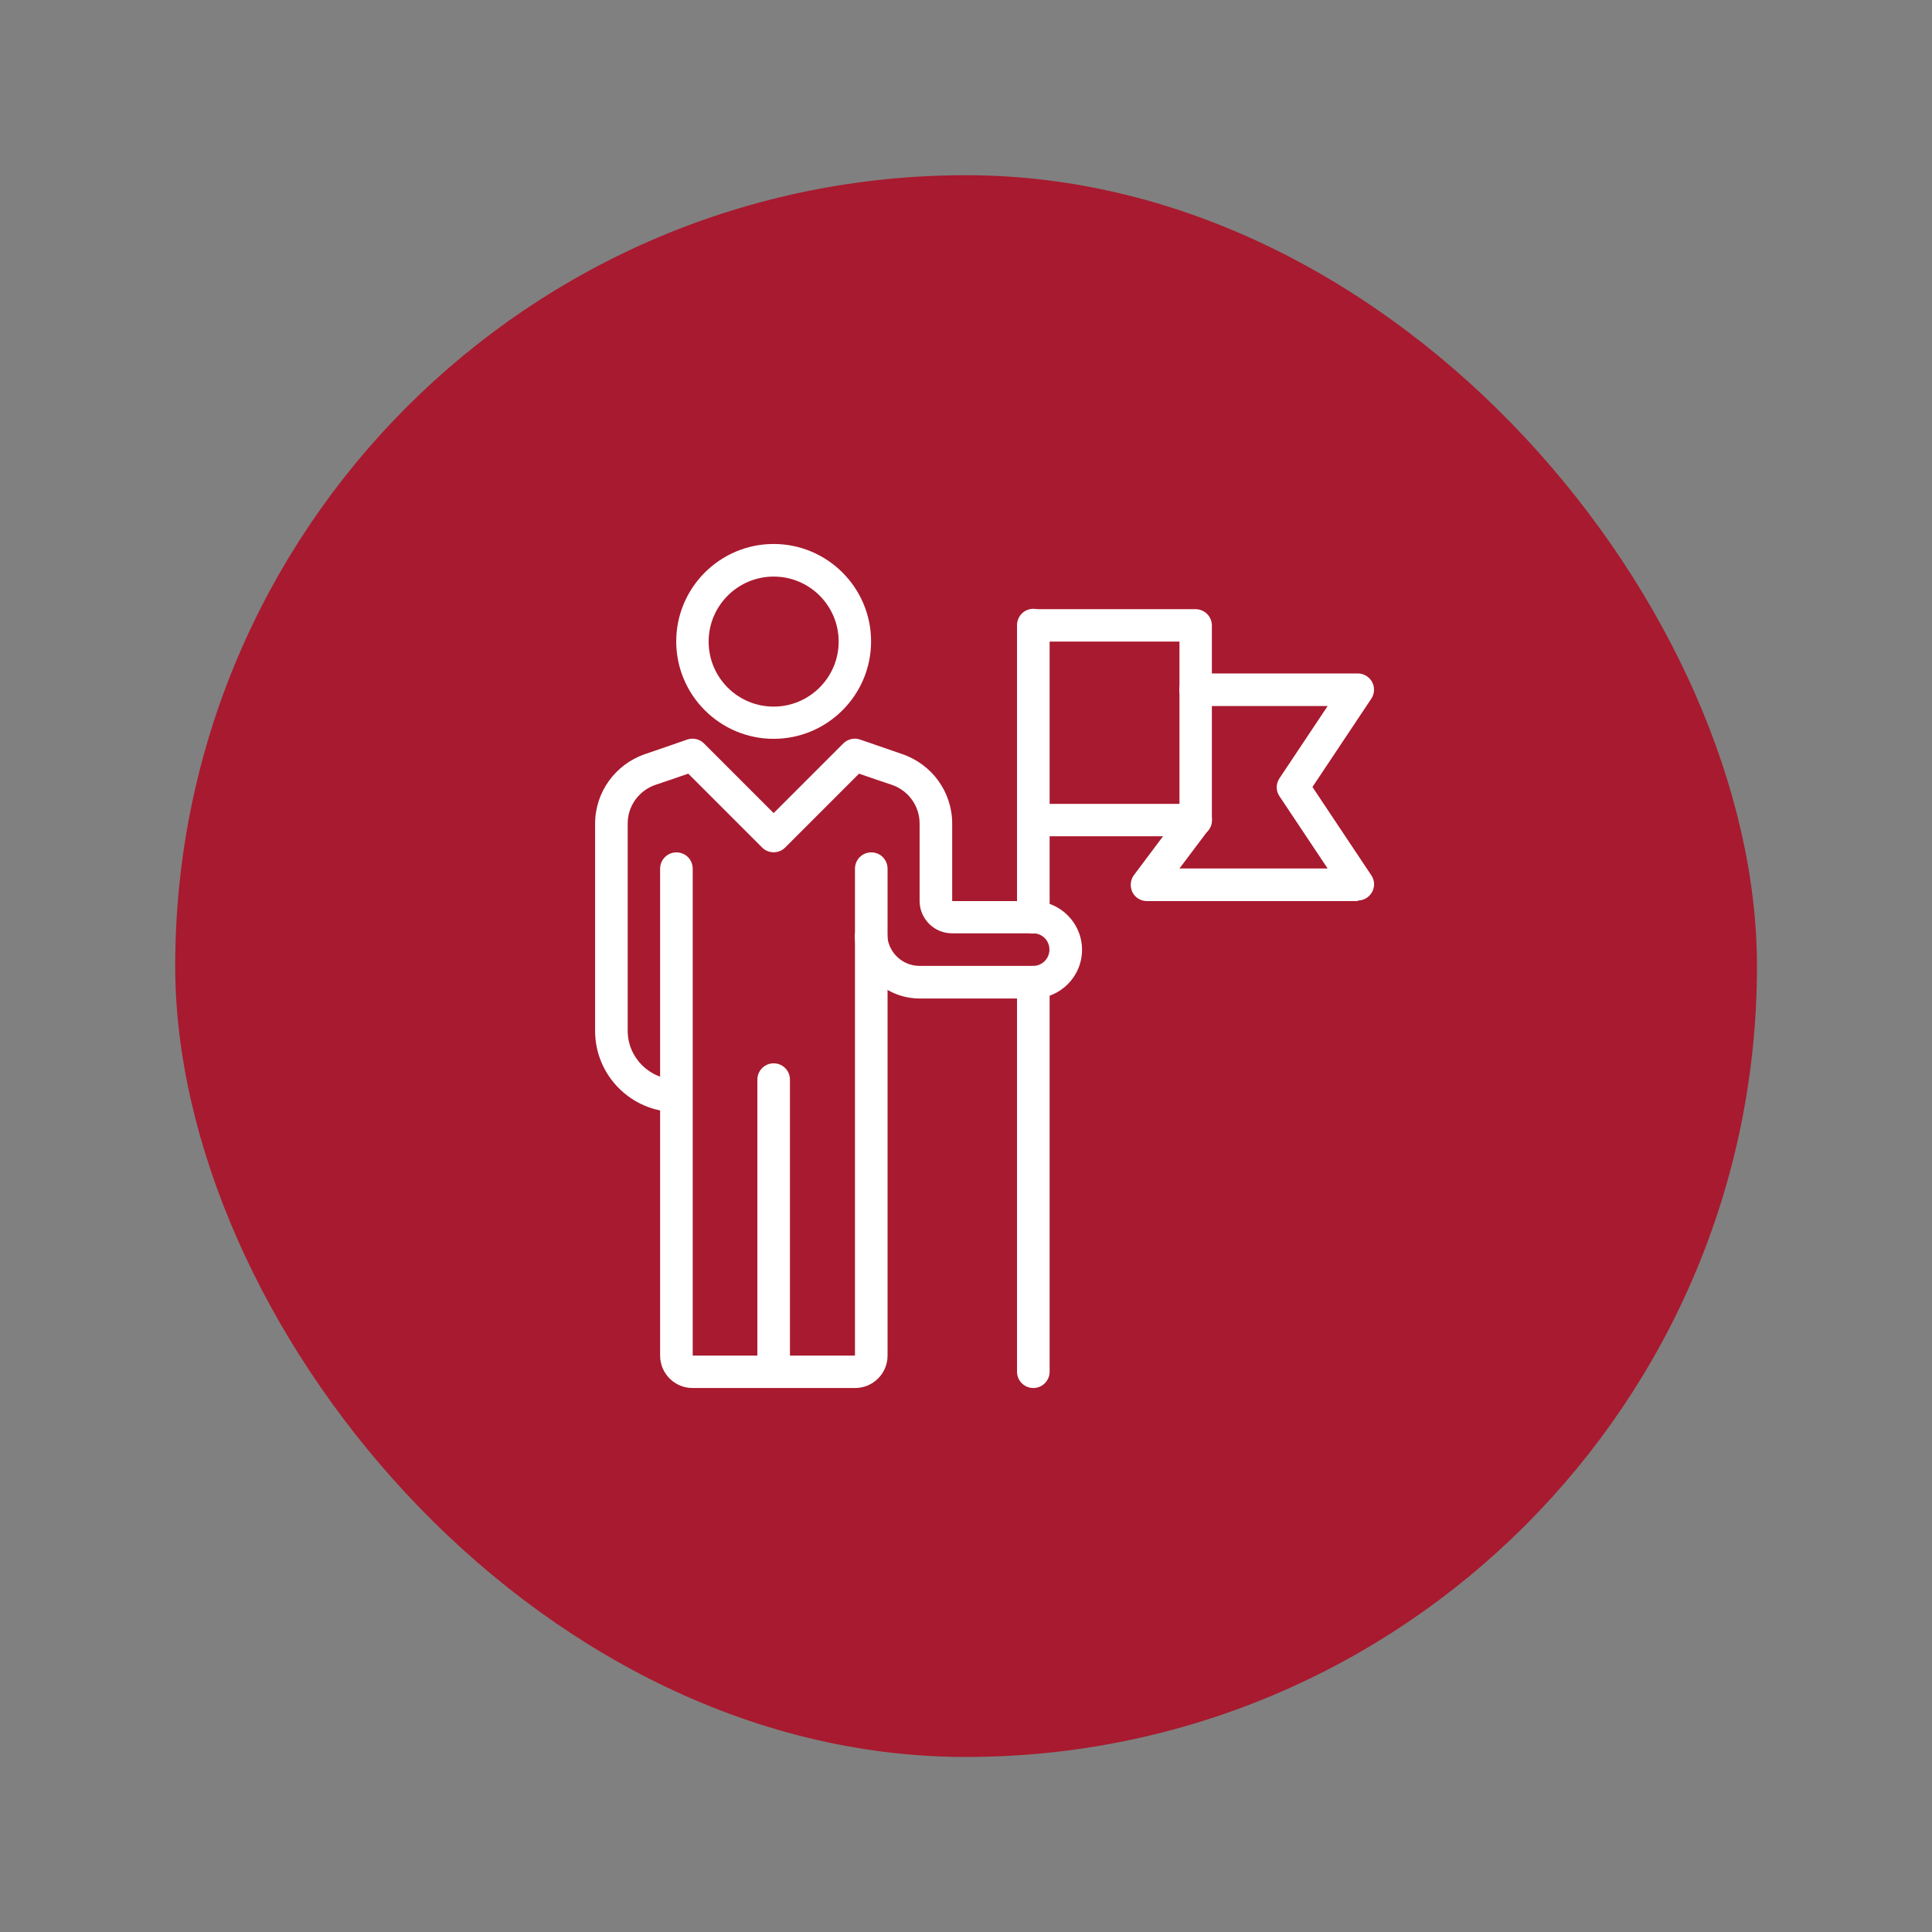
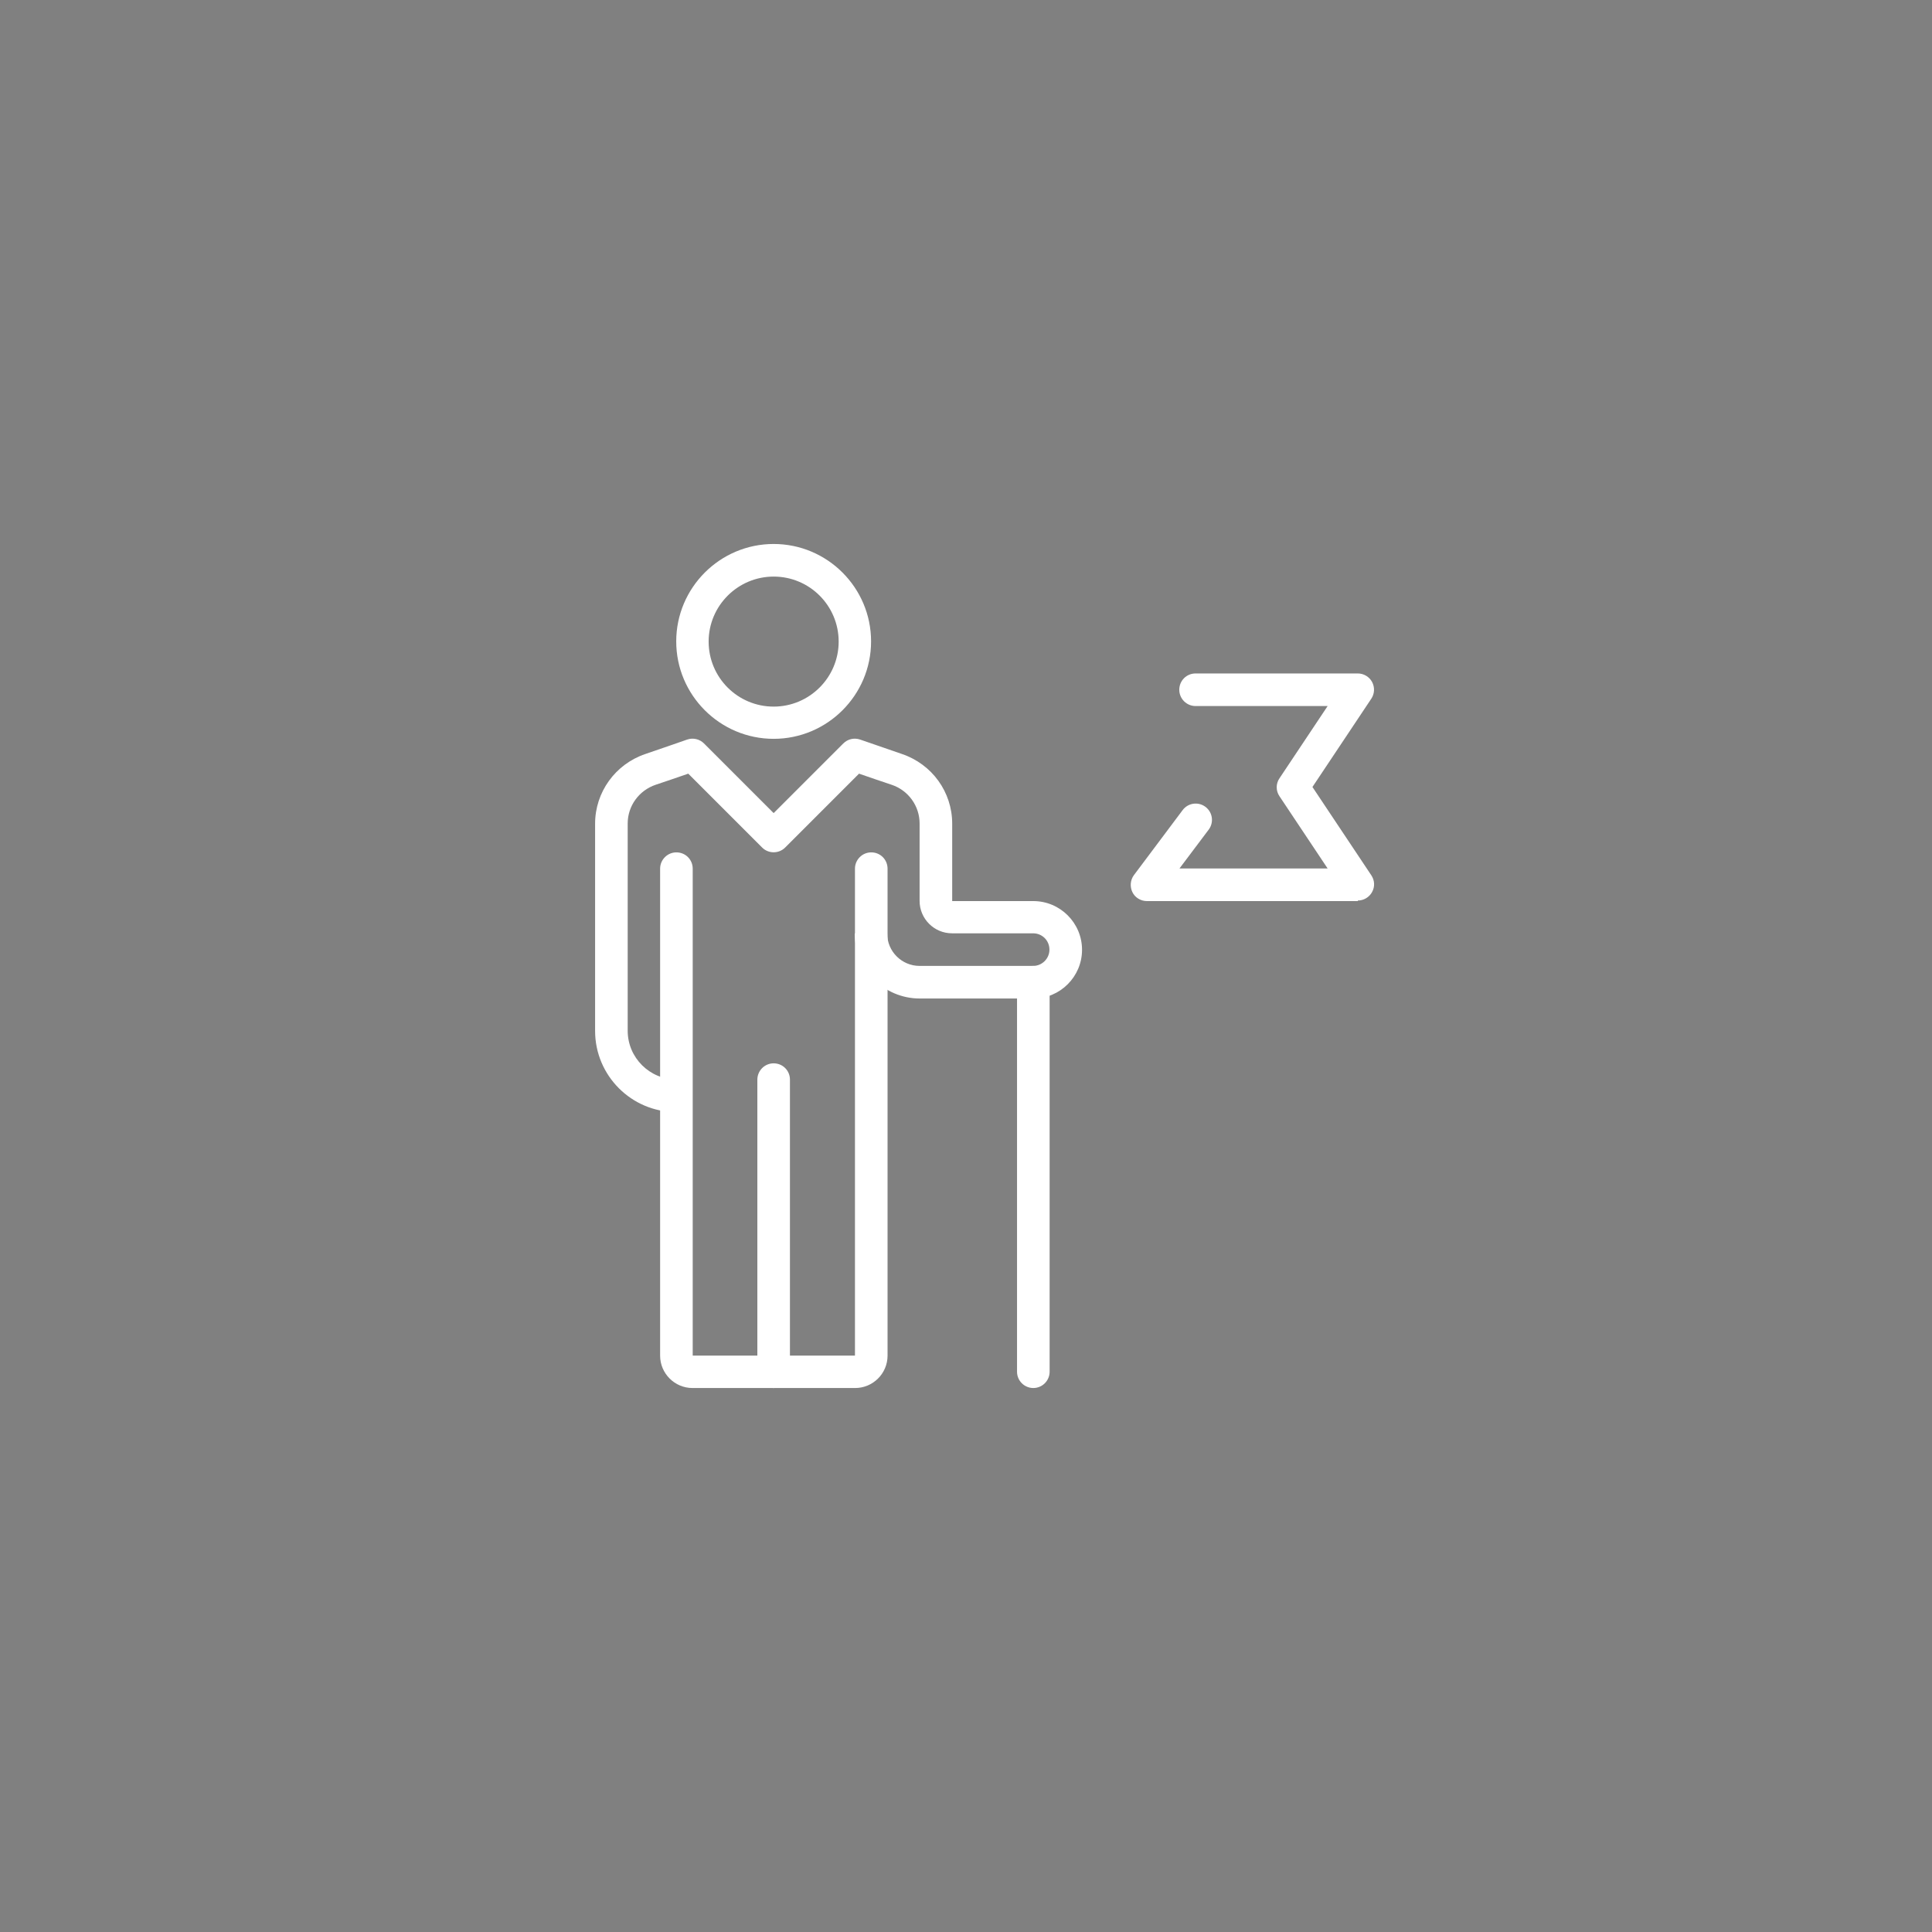
<svg xmlns="http://www.w3.org/2000/svg" id="Layer_1" viewBox="0 0 104.31 104.31">
  <rect x="0" y="0" width="104.31" height="104.31" fill="#808080" stroke="none" />
  <defs>
    <style>.cls-1{fill:#fff;}.cls-2{fill:#a81a2f;}</style>
  </defs>
-   <rect class="cls-2" x="9.46" y="9.46" width="85.4" height="85.4" rx="42.7" ry="42.7" />
  <g>
    <path class="cls-1" d="M55.79,74.94c-.48,0-.88-.39-.88-.88v-21.03c0-.48,.39-.88,.88-.88s.88,.39,.88,.88v21.03c0,.48-.39,.88-.88,.88Zm-14.02,0c-.48,0-.88-.39-.88-.88v-15.77c0-.48,.39-.88,.88-.88s.88,.39,.88,.88v15.77c0,.48-.39,.88-.88,.88Z" />
    <path class="cls-1" d="M41.77,39.89c-2.9,0-5.26-2.36-5.26-5.26s2.36-5.26,5.26-5.26,5.26,2.36,5.26,5.26-2.36,5.26-5.26,5.26Zm0-8.76c-1.93,0-3.51,1.57-3.51,3.51s1.57,3.51,3.51,3.51h0c1.93,0,3.51-1.57,3.51-3.51s-1.57-3.51-3.51-3.51Z" />
    <path class="cls-1" d="M46.15,74.94h-8.76c-.97,0-1.75-.79-1.75-1.75v-26.29c0-.48,.39-.88,.88-.88s.88,.39,.88,.88v26.29h8.76v-26.29c0-.48,.39-.88,.88-.88s.88,.39,.88,.88v26.29c0,.97-.79,1.75-1.75,1.75Z" />
    <path class="cls-1" d="M36.51,60.04c-2.42,0-4.38-1.97-4.38-4.38v-11.19c0-1.7,1.09-3.21,2.71-3.76,.57-.19,2.26-.78,2.26-.78,.32-.11,.67-.03,.91,.21l3.76,3.76,3.76-3.76c.24-.24,.59-.32,.91-.21,0,0,1.7,.59,2.26,.78,1.62,.55,2.71,2.05,2.71,3.76v4.18h4.38c1.45,0,2.63,1.18,2.63,2.63s-1.18,2.63-2.63,2.63h-6.13c-1.93,0-3.51-1.57-3.51-3.51h1.75c0,.97,.79,1.75,1.75,1.75h6.13c.48,0,.88-.39,.88-.88s-.39-.88-.88-.88h-4.38c-.97,0-1.75-.79-1.75-1.75v-4.18c0-.95-.61-1.79-1.51-2.09-.37-.12-1.21-.41-1.76-.6l-3.99,3.99c-.34,.34-.9,.34-1.24,0l-3.99-3.99c-.55,.19-1.39,.48-1.76,.6-.91,.31-1.51,1.15-1.51,2.09v11.19c0,1.45,1.18,2.63,2.63,2.63v1.75Z" />
-     <path class="cls-1" d="M55.79,50.4c-.48,0-.88-.39-.88-.88v-15.77c0-.48,.39-.88,.88-.88s.88,.39,.88,.88v15.77c0,.48-.39,.88-.88,.88Z" />
-     <path class="cls-1" d="M64.55,45.15h-8.76v-1.75h7.89v-8.76h-7.89v-1.75h8.76c.48,0,.88,.39,.88,.88v10.52c0,.48-.39,.88-.88,.88Z" />
    <path class="cls-1" d="M73.31,48.65h-11.39c-.33,0-.64-.19-.78-.48s-.12-.65,.08-.92l2.63-3.51c.29-.39,.84-.47,1.23-.18,.39,.29,.47,.84,.18,1.23l-1.58,2.1h8l-2.6-3.9c-.2-.29-.2-.68,0-.97l2.6-3.9h-7.13c-.48,0-.88-.39-.88-.88s.39-.88,.88-.88h8.76c.32,0,.62,.18,.77,.46,.15,.28,.14,.63-.04,.9l-3.18,4.77,3.18,4.77c.18,.27,.2,.61,.04,.9-.15,.28-.45,.46-.77,.46Z" />
  </g>
</svg>